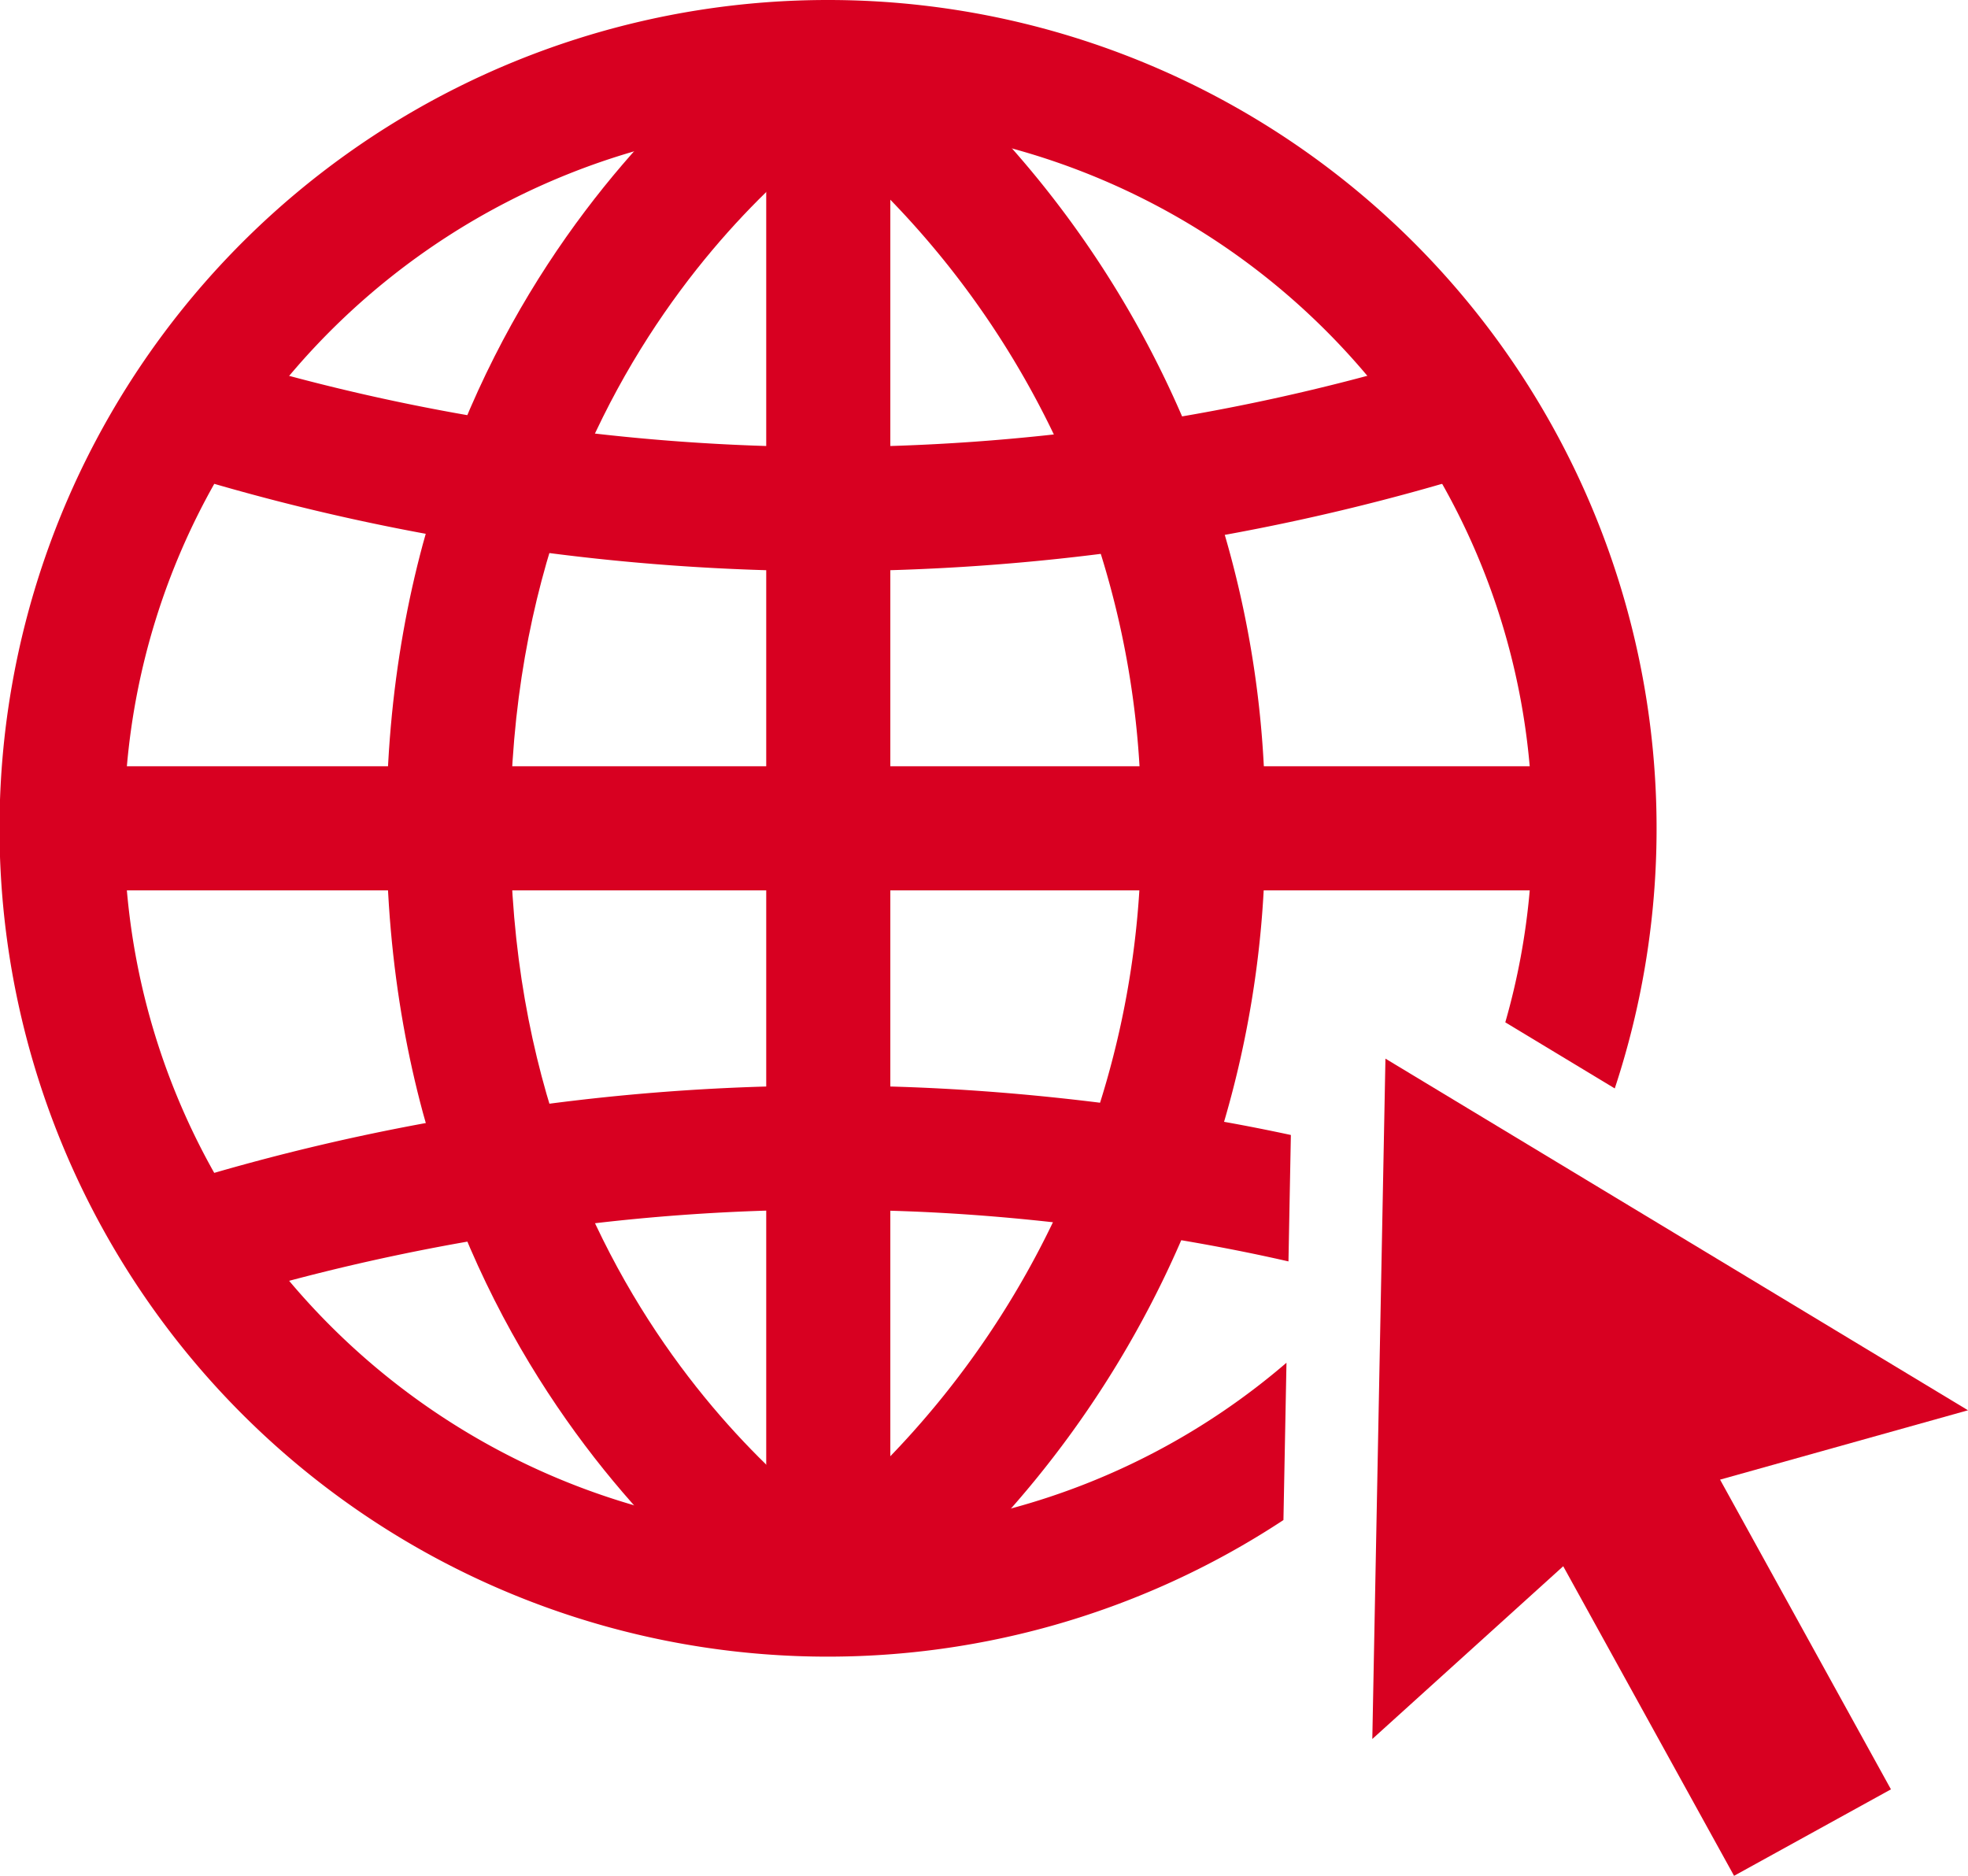
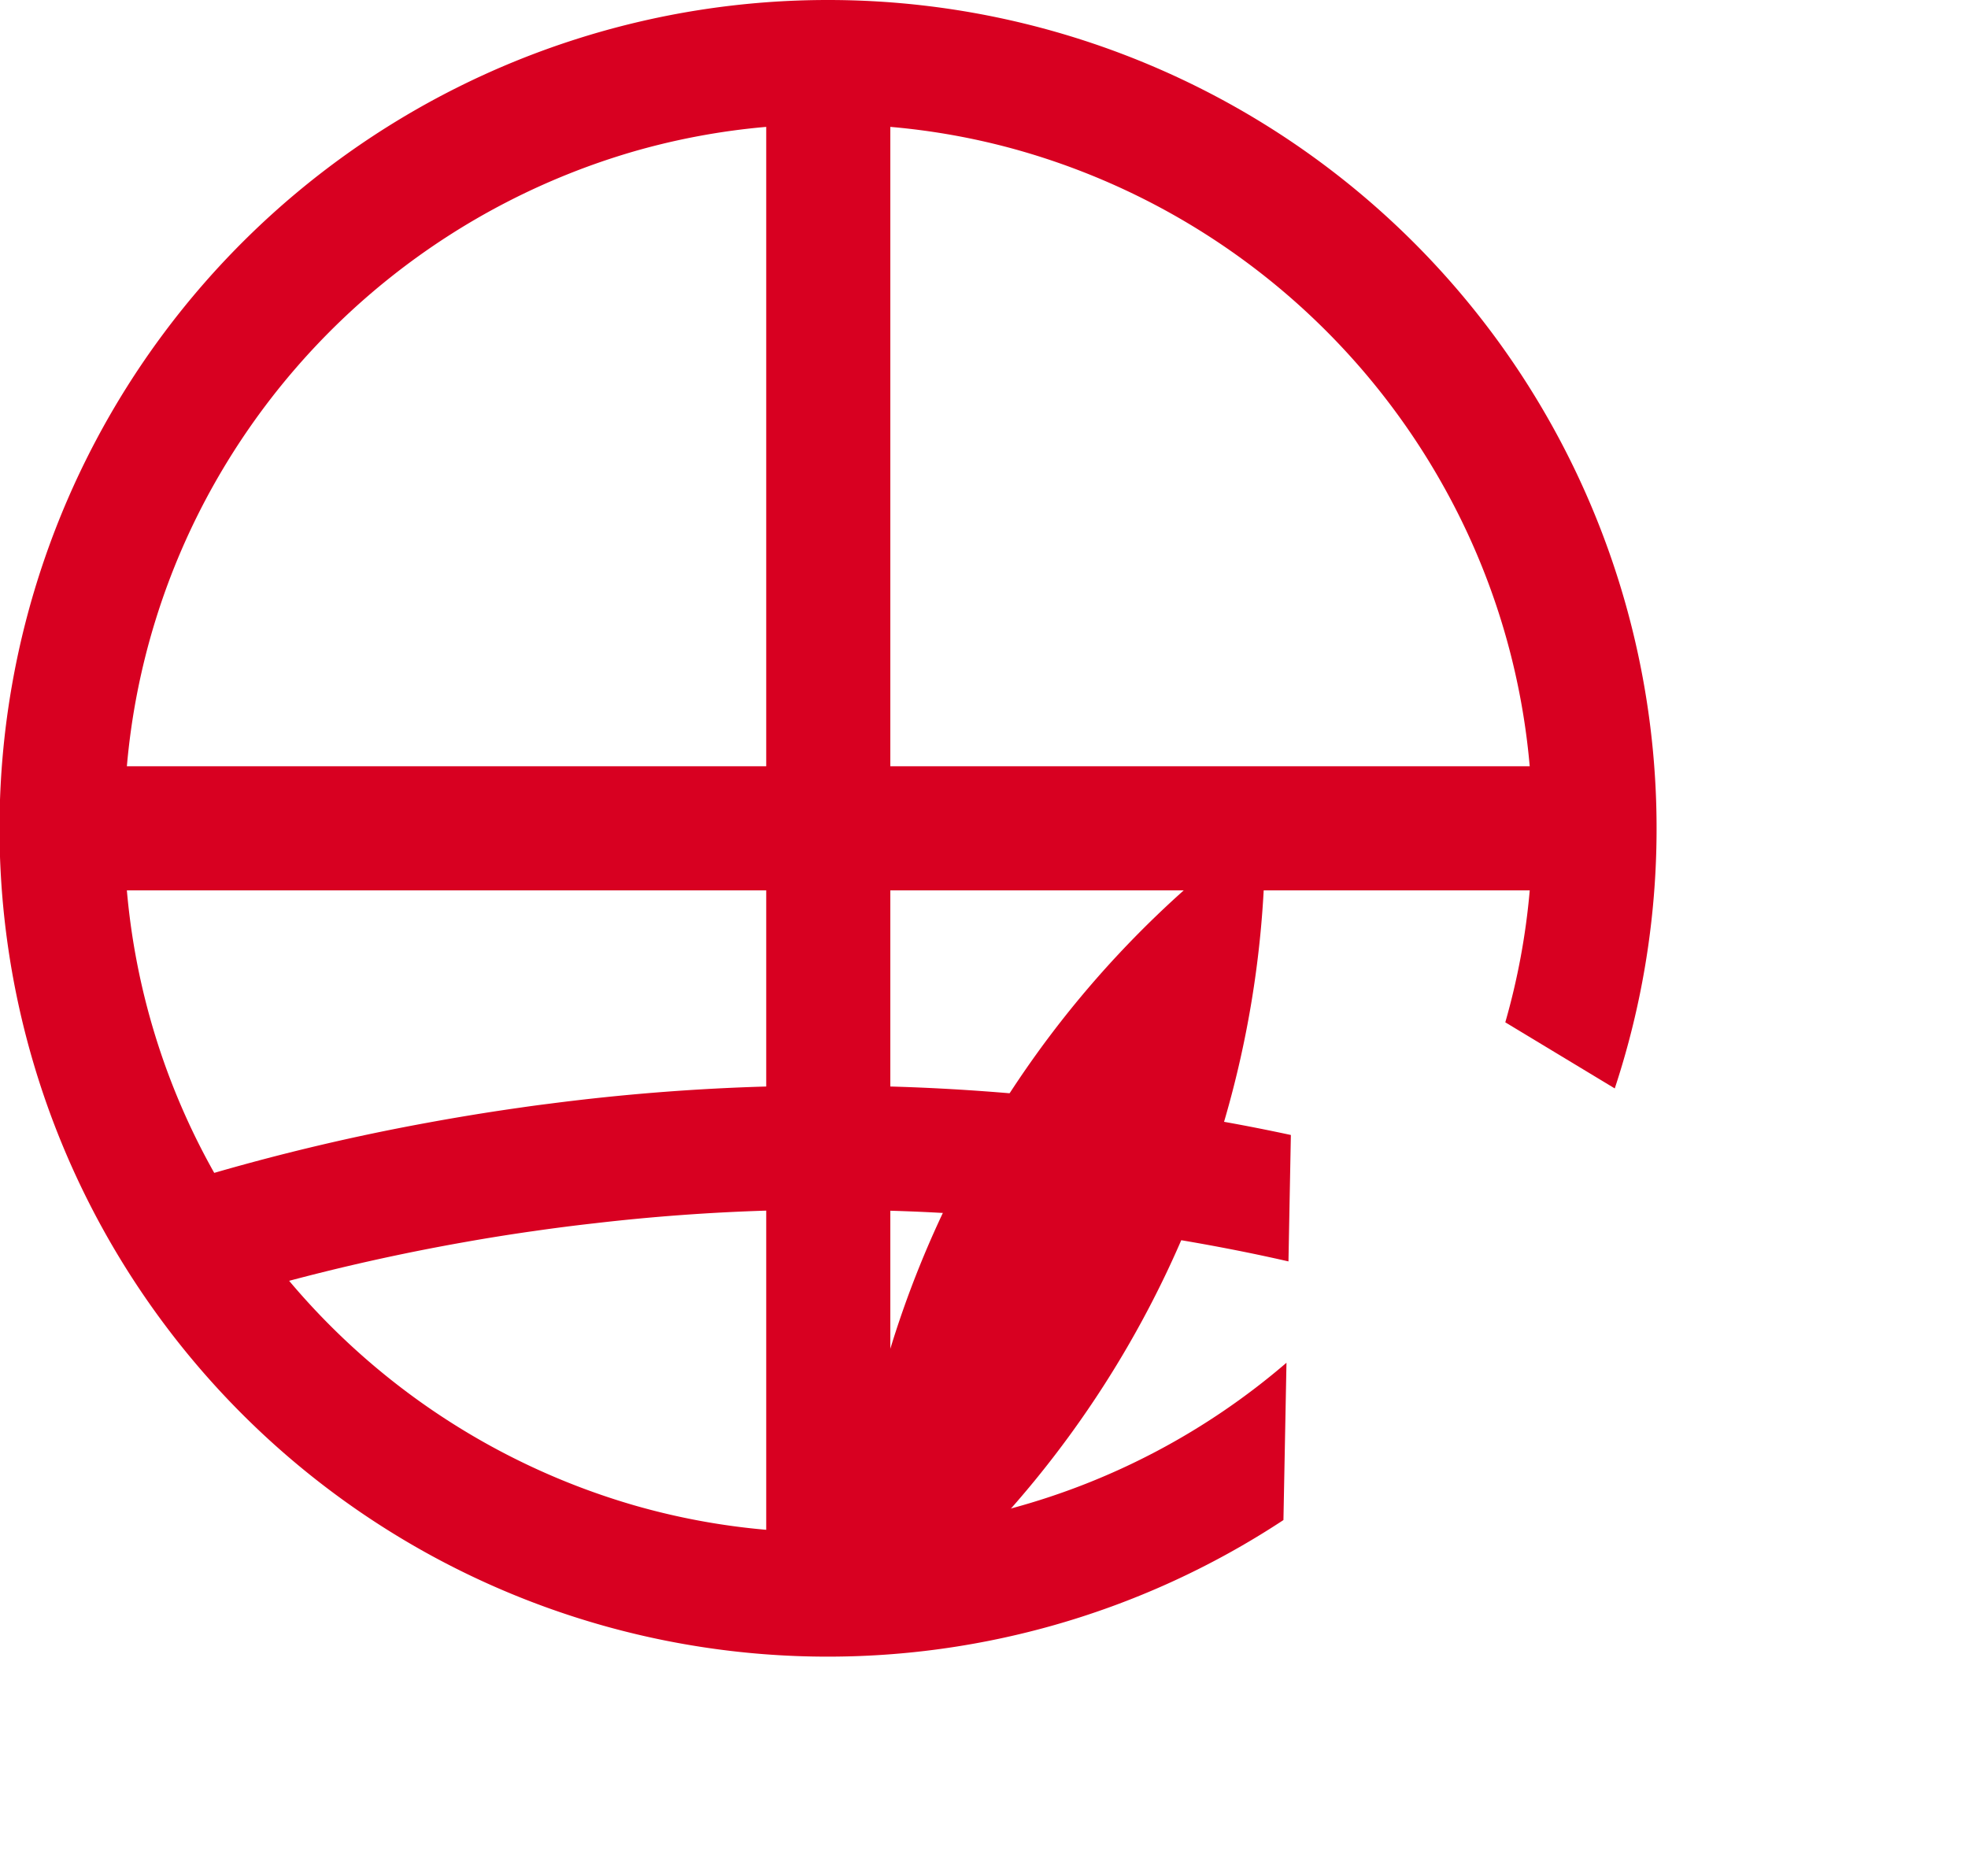
<svg xmlns="http://www.w3.org/2000/svg" width="52.46" height="50" viewBox="0 0 52.46 50">
  <defs>
    <style>.cls-1{fill:#d80021;}</style>
  </defs>
  <g id="レイヤー_2" data-name="レイヤー 2">
    <g id="レイヤー_1-2" data-name="レイヤー 1">
      <path class="cls-1" d="M22.079,0A22.079,22.079,0,1,0,34.212,40.517l.081-4.193a18.727,18.727,0,0,1-7.329,3.881,18.461,18.461,0,0,1-3.23.572c-.383.035-.771.055-1.162.067-.163,0-.329.006-.493.006-.189,0-.376,0-.563-.009-.368-.012-.729-.032-1.091-.064a18.5,18.5,0,0,1-3.525-.654h0A18.9,18.9,0,0,1,5.71,31.262a18.623,18.623,0,0,1-2.328-7.528c-.05-.546-.073-1.1-.073-1.655s.023-1.108.073-1.654A18.614,18.614,0,0,1,5.71,12.9,18.9,18.9,0,0,1,16.9,4.035h0a18.576,18.576,0,0,1,3.525-.653c.362-.032.726-.053,1.094-.064.187-.006.374-.009.56-.009.164,0,.33,0,.493.006.391.011.779.032,1.162.067a18.446,18.446,0,0,1,3.25.577A18.861,18.861,0,0,1,38.445,12.9a18.588,18.588,0,0,1,2.332,7.528q.073.819.073,1.654t-.073,1.655a18.578,18.578,0,0,1-.651,3.513l2.918,1.762A22.084,22.084,0,0,0,22.079,0Z" />
      <rect class="cls-1" x="1.654" y="20.425" width="40.85" height="3.308" />
-       <path class="cls-1" d="M21.219,43.917C20.773,43.645,10.3,37.092,10.3,22.079S20.773.513,21.219.242L22.94,3.067l-.861-1.413.865,1.41c-.381.236-9.338,5.92-9.338,19.015s8.957,18.779,9.338,19.015Z" />
      <rect class="cls-1" x="20.425" y="1.654" width="3.308" height="40.85" />
-       <path class="cls-1" d="M23.083,43.819l-2.007-2.63a23.864,23.864,0,0,0,9.34-19.2,23.684,23.684,0,0,0-9.337-19.02l2-2.635A26.965,26.965,0,0,1,33.724,21.988,27.145,27.145,0,0,1,23.083,43.819Z" />
-       <path class="cls-1" d="M22.079,15.224a58.543,58.543,0,0,1-8.213-.588l-.12-.017a58.263,58.263,0,0,1-8.636-1.9l.966-3.164A54.817,54.817,0,0,0,14.1,11.327l.119.017a55.212,55.212,0,0,0,7.859.571,55.206,55.206,0,0,0,7.664-.542,55.066,55.066,0,0,0,8.339-1.82l.967,3.164A58.428,58.428,0,0,1,30.2,14.649,58.572,58.572,0,0,1,22.079,15.224Z" />
+       <path class="cls-1" d="M23.083,43.819l-2.007-2.63l2-2.635A26.965,26.965,0,0,1,33.724,21.988,27.145,27.145,0,0,1,23.083,43.819Z" />
      <path class="cls-1" d="M32.618,29.9c.625.111,1.223.231,1.792.353l-.064,3.37c-.873-.2-1.83-.391-2.863-.566-.557-.1-1.138-.187-1.739-.271q-.835-.118-1.677-.207h0c-1.447-.161-2.892-.266-4.33-.307q-.833-.03-1.655-.029t-1.654.026c-1.512.047-3.038.158-4.564.336-.545.061-1.094.131-1.639.21l-.123.017q-.849.123-1.64.263c-1.85.324-3.457.7-4.753,1.045-.616.166-1.161.324-1.631.467l-.966-3.163c.19-.059.388-.117.6-.181a57.749,57.749,0,0,1,5.637-1.328c.759-.14,1.562-.274,2.4-.394l.12-.017q.389-.057.779-.105a57.645,57.645,0,0,1,5.78-.458q.831-.027,1.654-.027t1.655.027c1.85.052,3.717.2,5.576.431.3.035.6.076.893.117q1.265.18,2.413.391Z" />
-       <polygon class="cls-1" points="52.46 37.591 45.851 39.44 50.406 47.695 46.224 50 41.67 41.748 36.581 46.353 36.931 28.218 52.46 37.591" />
    </g>
  </g>
</svg>